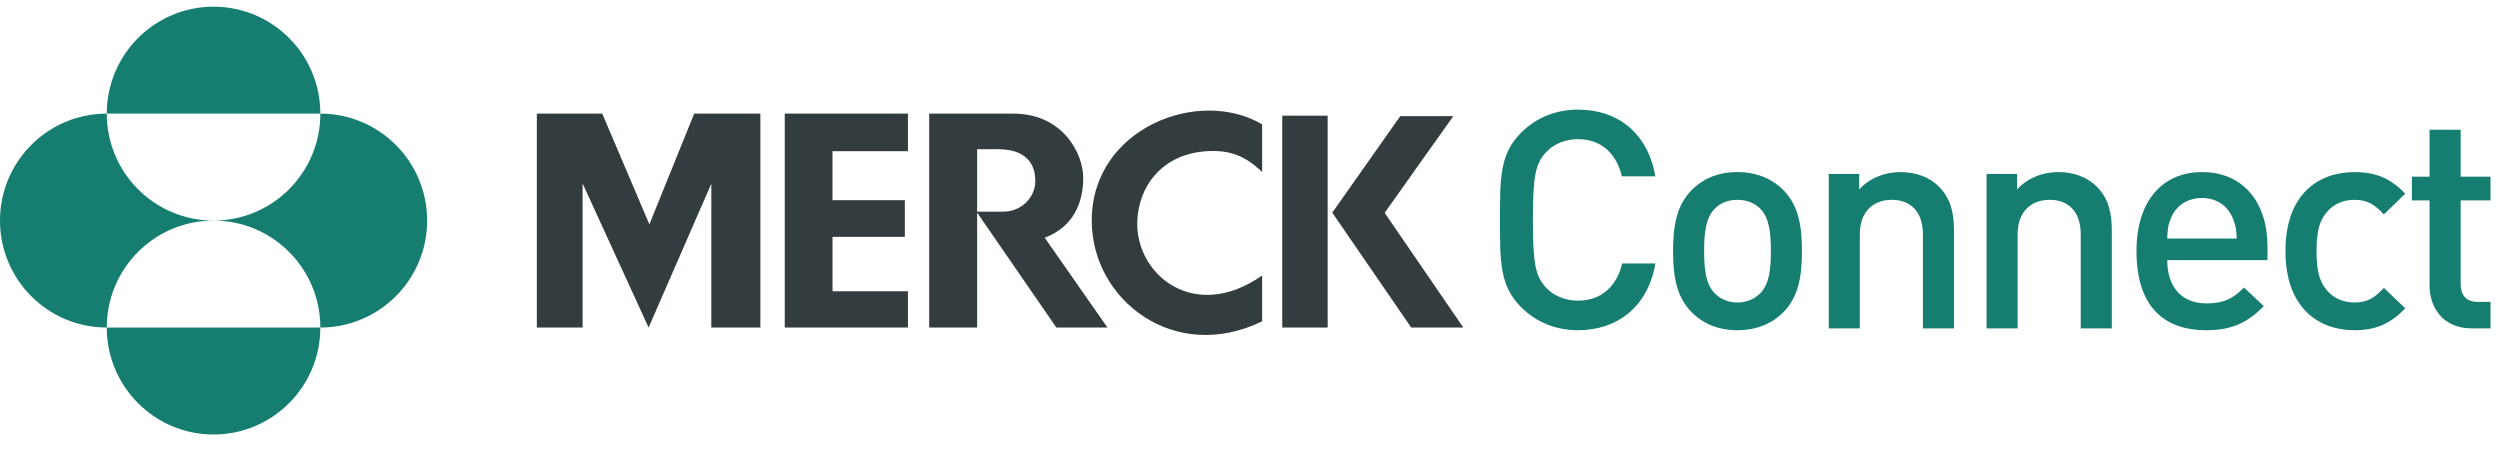
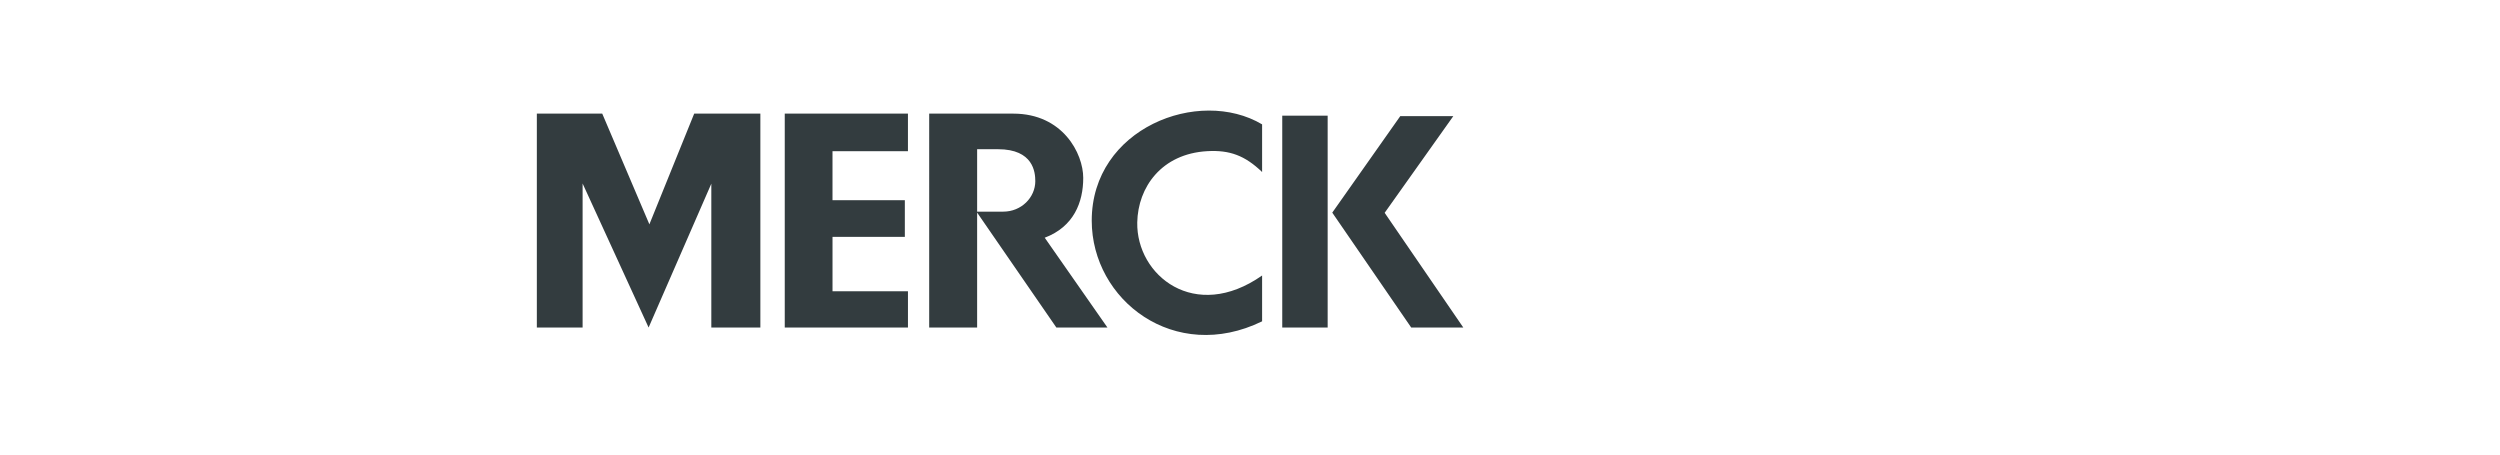
<svg xmlns="http://www.w3.org/2000/svg" width="220px" height="40" style="background:#fff" viewBox="0 0 170 30">
  <g fill="none" fill-rule="evenodd">
    <path fill="#333C3F" d="M70.4 11.856c0-.589-.128-2.164-2.533-2.164h-1.422v4.245h1.776c1.228 0 2.18-.958 2.18-2.081zm.641 3.854l4.265 6.107h-3.473l-5.388-7.815v7.815h-3.26V7.272h5.719c3.366 0 4.756 2.711 4.756 4.37 0 1.659-.642 3.32-2.619 4.068zm23.116-1.693l4.667-6.573h-3.607l-4.623 6.561 5.368 7.812h3.542l-5.347-7.8zm-6.964 7.8h3.088V7.413h-3.088v14.404zm-12.955-7.27c0 5.414 5.64 9.747 11.585 6.849V18.28c-4.574 3.209-8.555-.006-8.49-3.608.045-2.394 1.65-4.67 4.756-4.847 1.527-.087 2.562.293 3.734 1.417v-3.24c-4.295-2.55-11.585.256-11.585 6.545zM53.363 7.272v14.545h8.378v-2.466h-5.13v-3.7h4.918v-2.49H56.61V9.826h5.13V7.272h-8.378zm-6.158 0h4.5v14.545H48.37v-9.781l-4.265 9.781-4.488-9.794v9.794h-3.112V7.272h4.447l3.206 7.528 3.047-7.528z" />
-     <path fill="#167E71" d="M14.523 14.545c4.01 0 7.26 3.256 7.26 7.273 4.01 0 7.262-3.256 7.262-7.273 0-4.016-3.251-7.273-7.261-7.273 0 4.018-3.25 7.273-7.261 7.273zM7.26 21.818c0 4.018 3.252 7.273 7.262 7.273s7.26-3.255 7.26-7.273H7.262zm0 0c0-4.017 3.252-7.273 7.262-7.273-4.01 0-7.262-3.255-7.262-7.273-4.01 0-7.26 3.257-7.26 7.273 0 4.017 3.25 7.273 7.26 7.273zm0-14.546C7.261 3.256 10.513 0 14.523 0s7.26 3.256 7.26 7.272H7.262zM112.566 17.463h-2.258c-.352 1.491-1.367 2.527-3.004 2.527-.87 0-1.658-.331-2.176-.89-.725-.788-.89-1.637-.89-4.6 0-2.963.165-3.812.89-4.6.518-.559 1.306-.89 2.176-.89 1.637 0 2.631 1.036 2.983 2.527h2.28C112.047 8.595 110.017 7 107.303 7c-1.533 0-2.86.56-3.874 1.575-1.45 1.45-1.43 3.087-1.43 5.925 0 2.838-.02 4.475 1.43 5.925 1.015 1.016 2.34 1.575 3.874 1.575 2.673 0 4.765-1.595 5.262-4.537zm9.966-.85c0 1.782-.249 3.108-1.243 4.144-.684.704-1.72 1.243-3.15 1.243-1.429 0-2.444-.539-3.128-1.243-.994-1.036-1.243-2.362-1.243-4.144 0-1.76.249-3.087 1.243-4.123.684-.704 1.699-1.243 3.129-1.243s2.465.539 3.149 1.243c.994 1.036 1.243 2.362 1.243 4.123zm-2.113 0c0-1.14-.083-2.237-.726-2.88-.393-.393-.932-.6-1.553-.6-.622 0-1.14.207-1.534.6-.642.643-.725 1.74-.725 2.88s.083 2.238.725 2.88c.394.394.912.622 1.534.622.621 0 1.16-.228 1.553-.622.643-.642.726-1.74.726-2.88zm12.451 5.263v-6.713c0-1.181-.248-2.175-1.056-2.963-.622-.6-1.513-.953-2.59-.953-1.057 0-2.072.394-2.797 1.181v-1.056h-2.072v10.504h2.113v-6.402c0-1.616.995-2.341 2.176-2.341 1.18 0 2.113.704 2.113 2.34v6.403h2.113zm10.732 0v-6.713c0-1.181-.248-2.175-1.056-2.963-.622-.6-1.513-.953-2.59-.953-1.057 0-2.072.394-2.797 1.181v-1.056h-2.072v10.504h2.113v-6.402c0-1.616.995-2.341 2.176-2.341 1.18 0 2.113.704 2.113 2.34v6.403h2.113zm10.587-4.641h-6.816c0 1.802.953 2.942 2.673 2.942 1.18 0 1.802-.332 2.548-1.078l1.347 1.264c-1.078 1.078-2.093 1.637-3.937 1.637-2.631 0-4.724-1.388-4.724-5.387 0-3.398 1.761-5.366 4.455-5.366 2.818 0 4.454 2.072 4.454 5.055v.933zm-2.092-1.471c-.021-.642-.083-.953-.29-1.43-.332-.787-1.078-1.326-2.072-1.326-.995 0-1.761.539-2.093 1.326-.207.477-.248.788-.27 1.43h4.725zm11.457 4.744l-1.45-1.388c-.663.725-1.181.995-2.01.995-.808 0-1.492-.332-1.948-.933-.455-.58-.621-1.346-.621-2.569 0-1.222.166-1.968.621-2.548.456-.6 1.14-.932 1.948-.932.829 0 1.347.269 2.01.994l1.45-1.409c-.995-1.056-2.01-1.47-3.46-1.47-2.362 0-4.682 1.429-4.682 5.365 0 3.937 2.32 5.387 4.682 5.387 1.45 0 2.465-.435 3.46-1.492zm5.801 1.368v-1.803h-.87c-.787 0-1.16-.456-1.16-1.222v-5.677h2.03v-1.616h-2.03v-3.19h-2.114v3.19h-1.201v1.616h1.201v5.78c0 1.513.912 2.922 2.88 2.922h1.264z" />
  </g>
</svg>